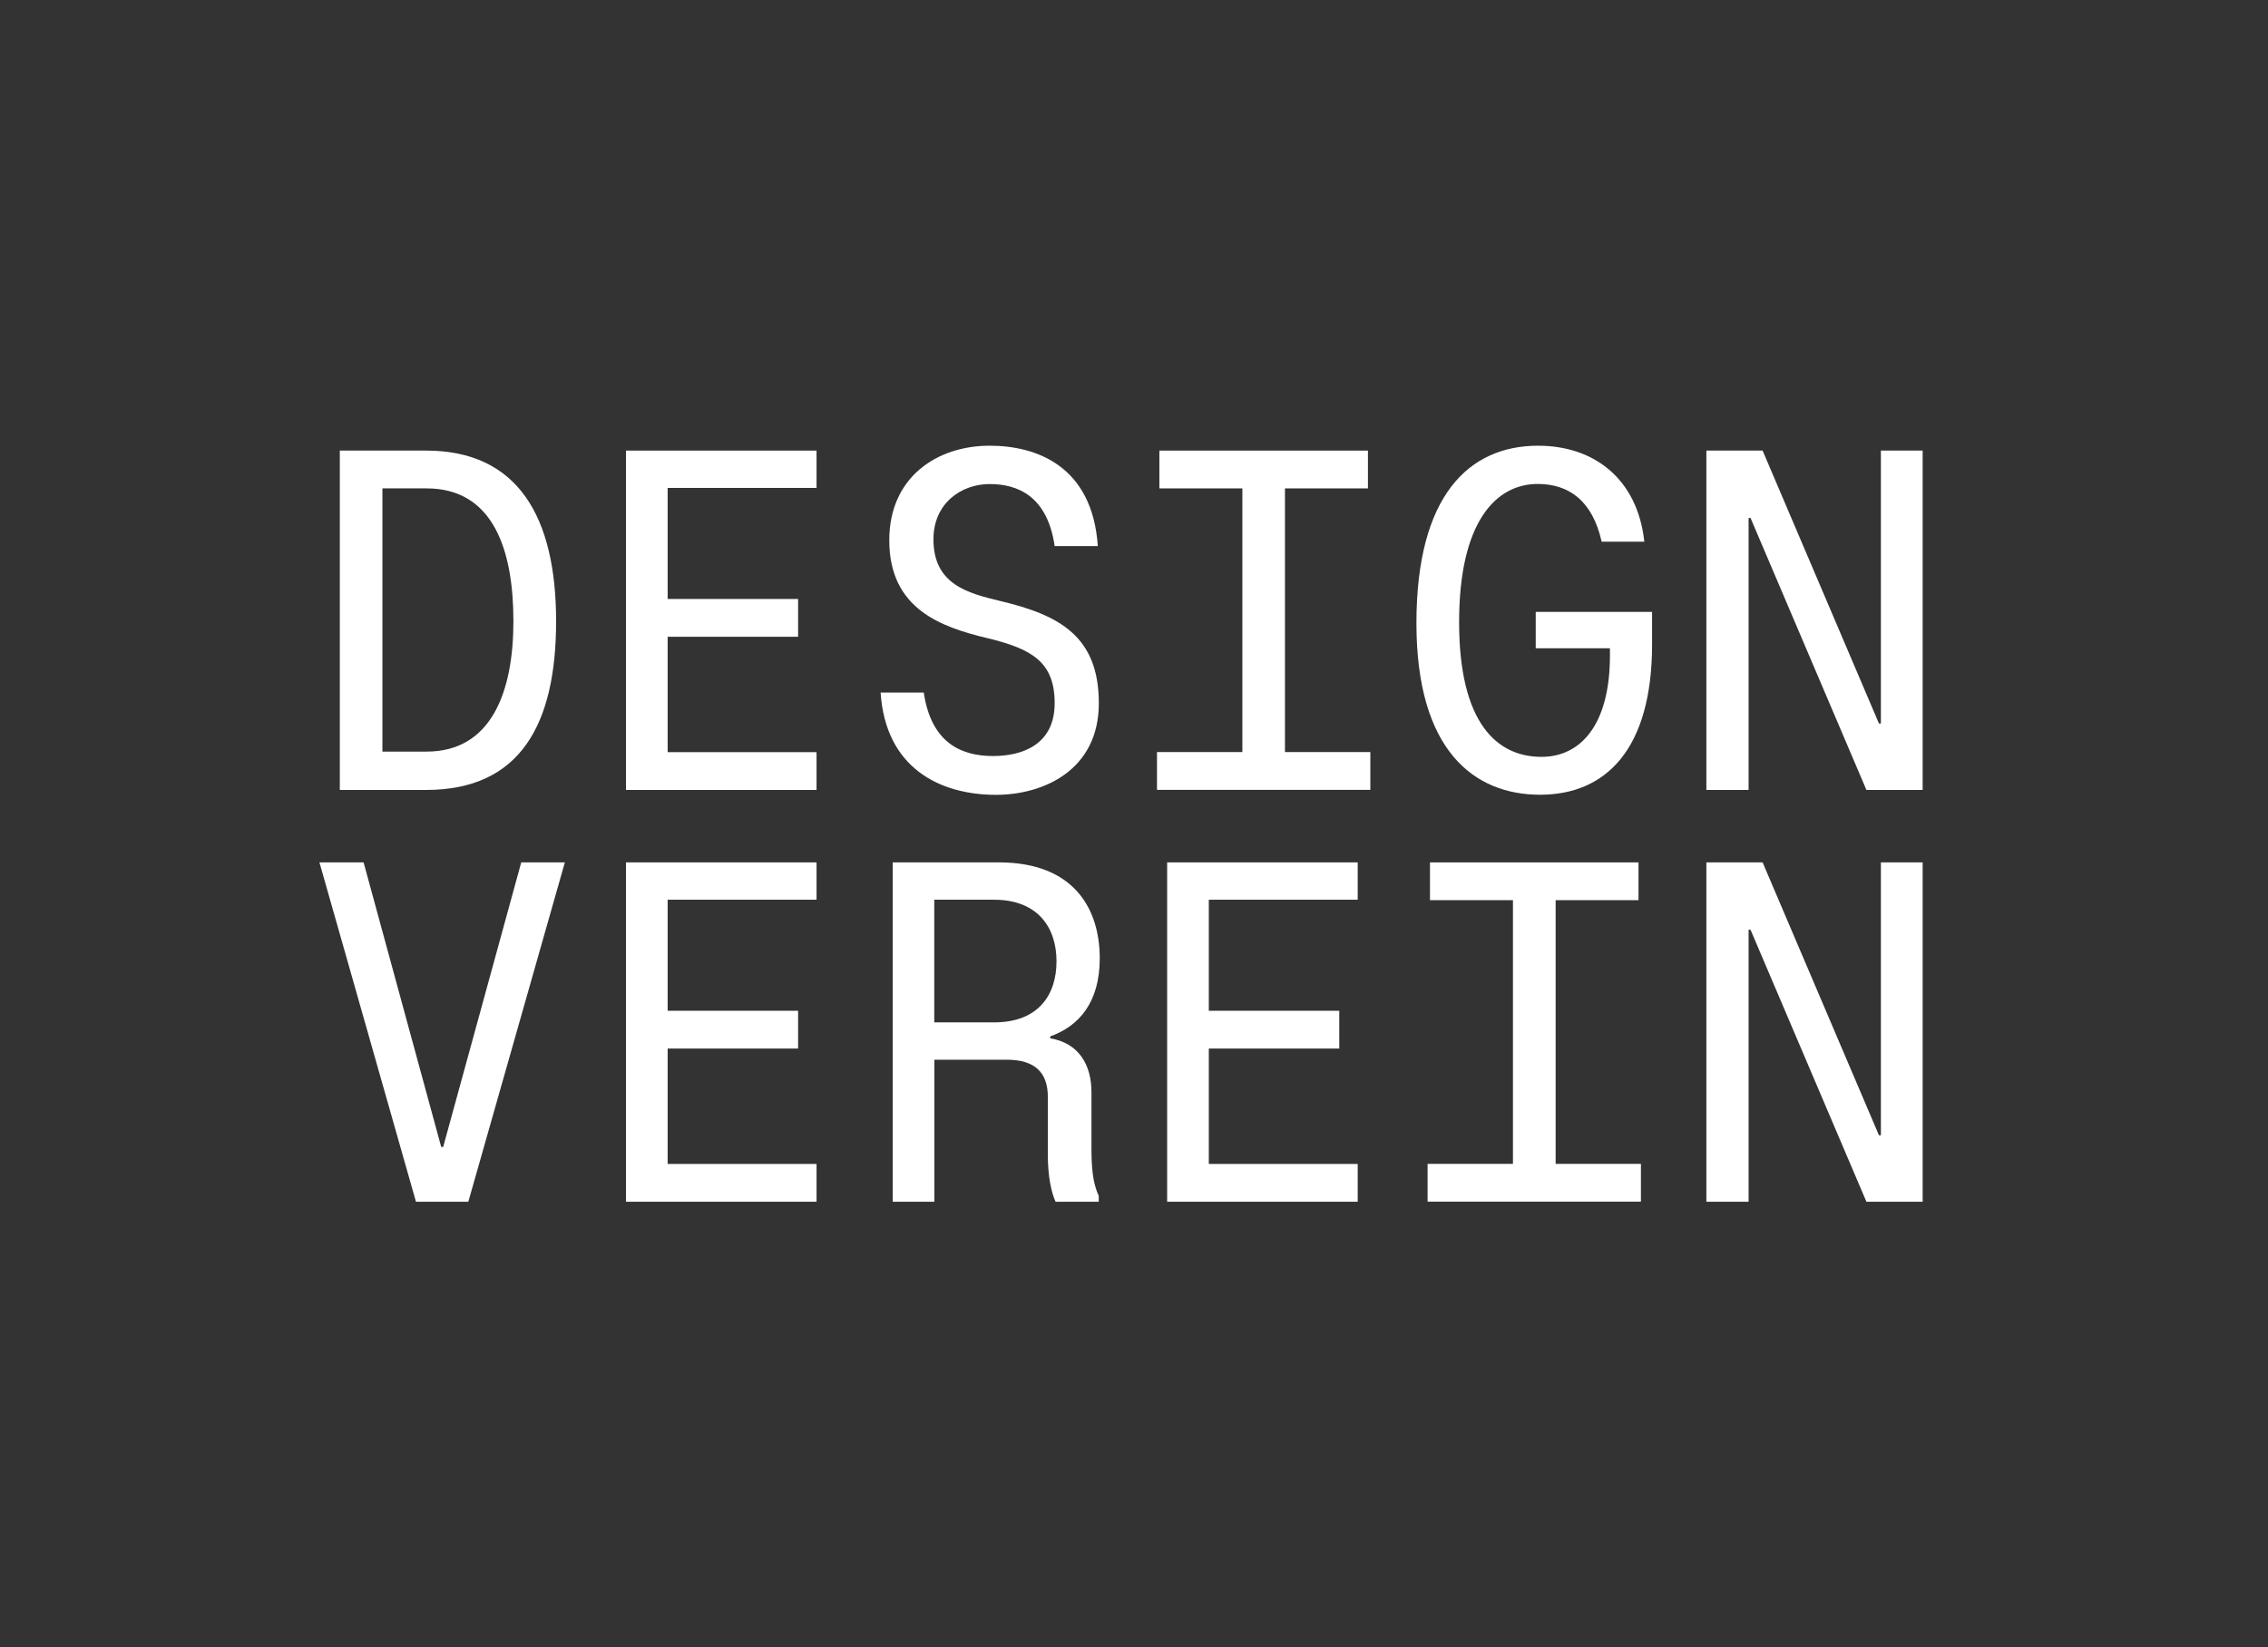
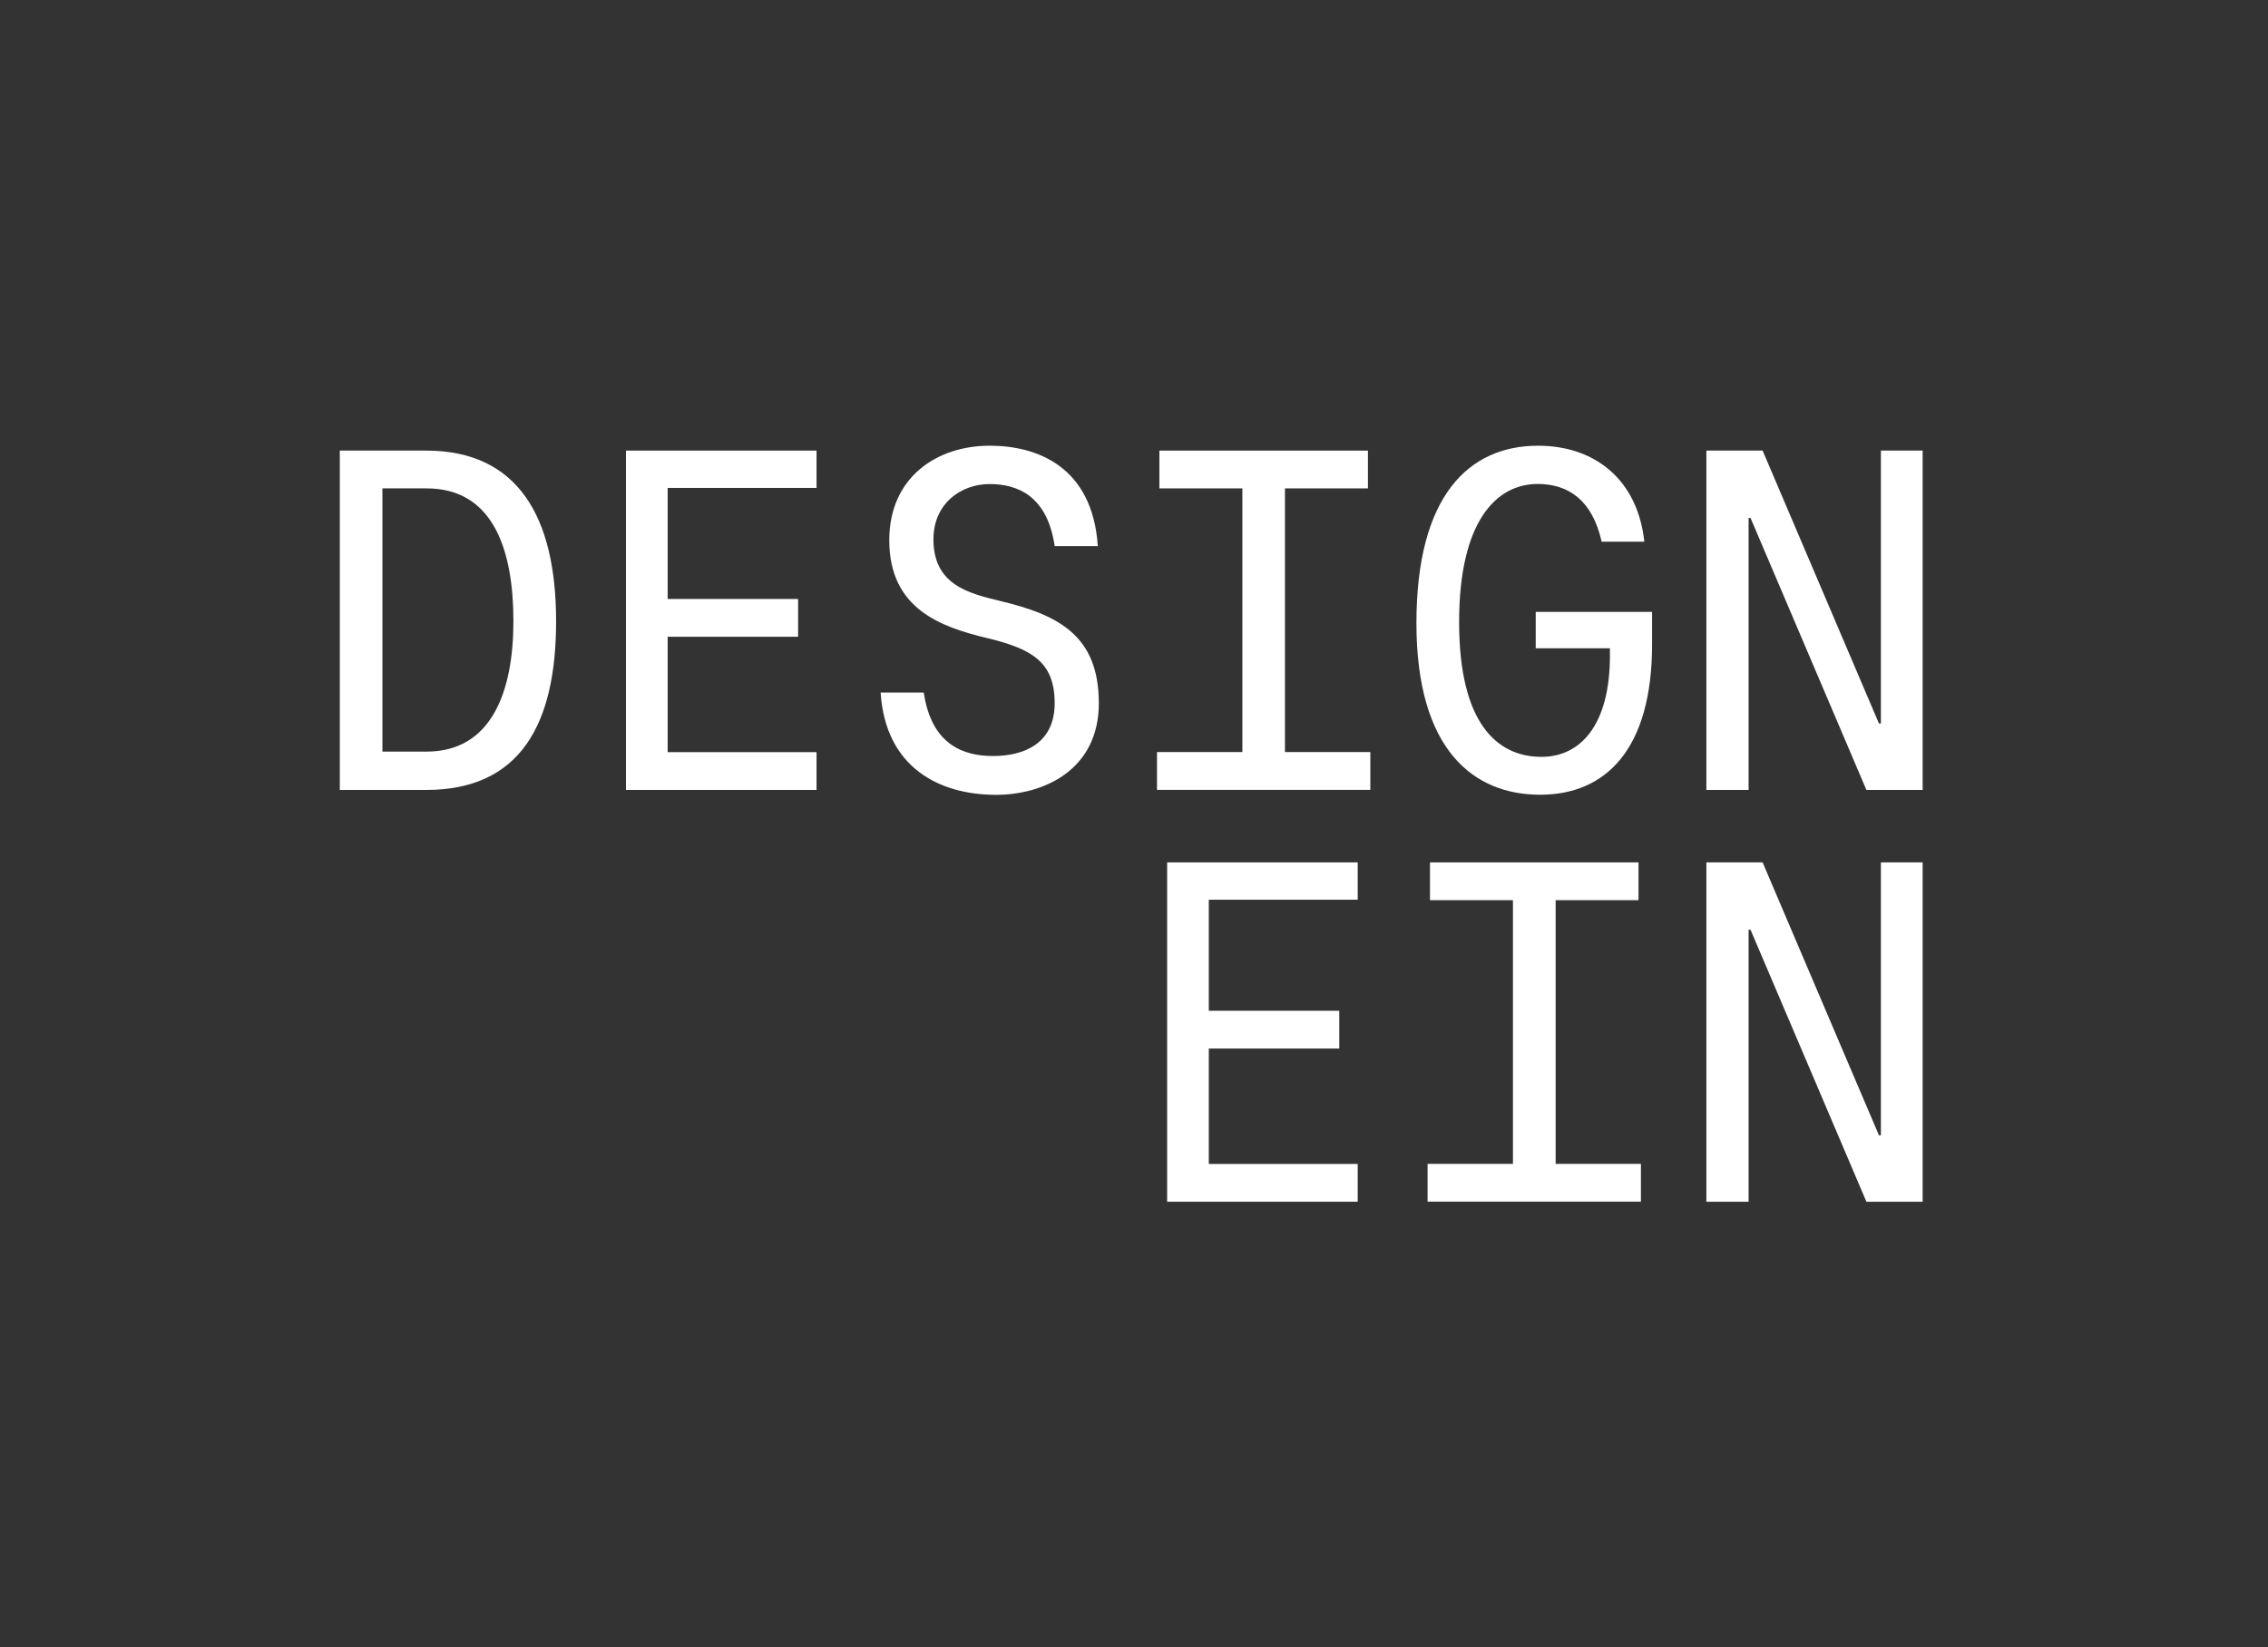
<svg xmlns="http://www.w3.org/2000/svg" id="Ebene_1" data-name="Ebene 1" viewBox="0 0 246.01 178.72">
  <rect x="0" y="0" width="246.01" height="178.72" fill="#333333" stroke="none" />
  <defs>
    <style>
      .cls-1 {
        fill: #fff;
        stroke-width: 0px;
      }
    </style>
  </defs>
  <g>
    <path class="cls-1" d="m60.32,67.4c0,11.2-3.89,18.31-14.1,18.31h-9.36v-36.82h9.36c9.89,0,14.1,7.1,14.1,18.52Zm-4.63,0c0-7.68-2.16-14.41-9.42-14.41h-4.79v28.56h4.79c7.05,0,9.42-6.52,9.42-14.15Z" />
    <path class="cls-1" d="m72.42,52.94v12.05h14.15v4.1h-14.15v12.52h16.15v4.1h-20.67v-36.82h20.67v4.05h-16.15Z" />
    <path class="cls-1" d="m107.35,52.52c-3.1,0-6.1,2.1-6.1,6,0,4.89,3.73,5.84,7.21,6.68,6.47,1.53,10.73,3.84,10.73,11.1s-6,9.94-11.15,9.94c-6.15,0-11.99-2.95-12.52-11.1h4.68c.84,5.68,4.31,6.89,7.52,6.89s6.68-1.26,6.68-5.73-2.47-5.89-7.26-7.05c-5.05-1.21-10.68-3.16-10.68-10.63,0-6.84,5.16-10.26,10.89-10.26,5.15,0,11.15,2.26,11.73,10.89h-4.68c-.79-5.42-4-6.73-7.05-6.73Z" />
    <path class="cls-1" d="m148.64,81.6v4.1h-23.14v-4.1h9.26v-28.61h-9v-4.1h22.62v4.1h-9v28.61h9.26Z" />
    <path class="cls-1" d="m179.2,66.4v3.52c0,11.36-5,16.31-12.15,16.31s-13.41-4.79-13.41-18.62,5.68-19.25,13.2-19.25c6.05,0,10.78,3.58,11.52,10.41h-4.63c-1-4.47-3.58-6.26-6.94-6.26-4.52,0-8.52,4.1-8.52,14.99s4.05,14.62,8.94,14.62c4.16,0,7.42-3.37,7.42-10.99v-.79h-8.05v-3.95h12.62Z" />
    <path class="cls-1" d="m208.55,48.89v36.82h-6.1l-12.57-29.51h-.21v29.51h-4.58v-36.82h6.1l12.62,29.61h.21v-29.61h4.52Z" />
  </g>
  <g>
-     <path class="cls-1" d="m61.27,93.57l-10.47,36.82h-5.68l-10.47-36.82h4.79l8.42,30.88h.21l8.47-30.88h4.73Z" />
-     <path class="cls-1" d="m72.42,97.62v12.05h14.15v4.1h-14.15v12.52h16.15v4.1h-20.67v-36.82h20.67v4.05h-16.15Z" />
-     <path class="cls-1" d="m118.39,124.6c0,2.16.16,3.79.79,5.16v.63h-4.68c-.47-1-.84-2.79-.84-5.05v-6.31c0-2.58-1.31-4.05-4.47-4.05h-7.84v15.41h-4.52v-36.82h11.52c8.15,0,10.94,5.05,10.94,10.41,0,4.79-2.26,7.36-5.37,8.47v.21c3.16.53,4.47,2.95,4.47,5.84v6.1Zm-3.79-20.3c0-3.63-2-6.68-6.79-6.68h-6.47v13.31h6.47c4.89,0,6.79-3.05,6.79-6.63Z" />
    <path class="cls-1" d="m131.12,97.62v12.05h14.15v4.1h-14.15v12.52h16.15v4.1h-20.67v-36.82h20.67v4.05h-16.15Z" />
    <path class="cls-1" d="m177.99,126.28v4.1h-23.14v-4.1h9.26v-28.61h-9v-4.1h22.62v4.1h-8.99v28.61h9.26Z" />
    <path class="cls-1" d="m208.55,93.57v36.82h-6.1l-12.57-29.51h-.21v29.51h-4.58v-36.82h6.1l12.62,29.61h.21v-29.61h4.52Z" />
  </g>
</svg>